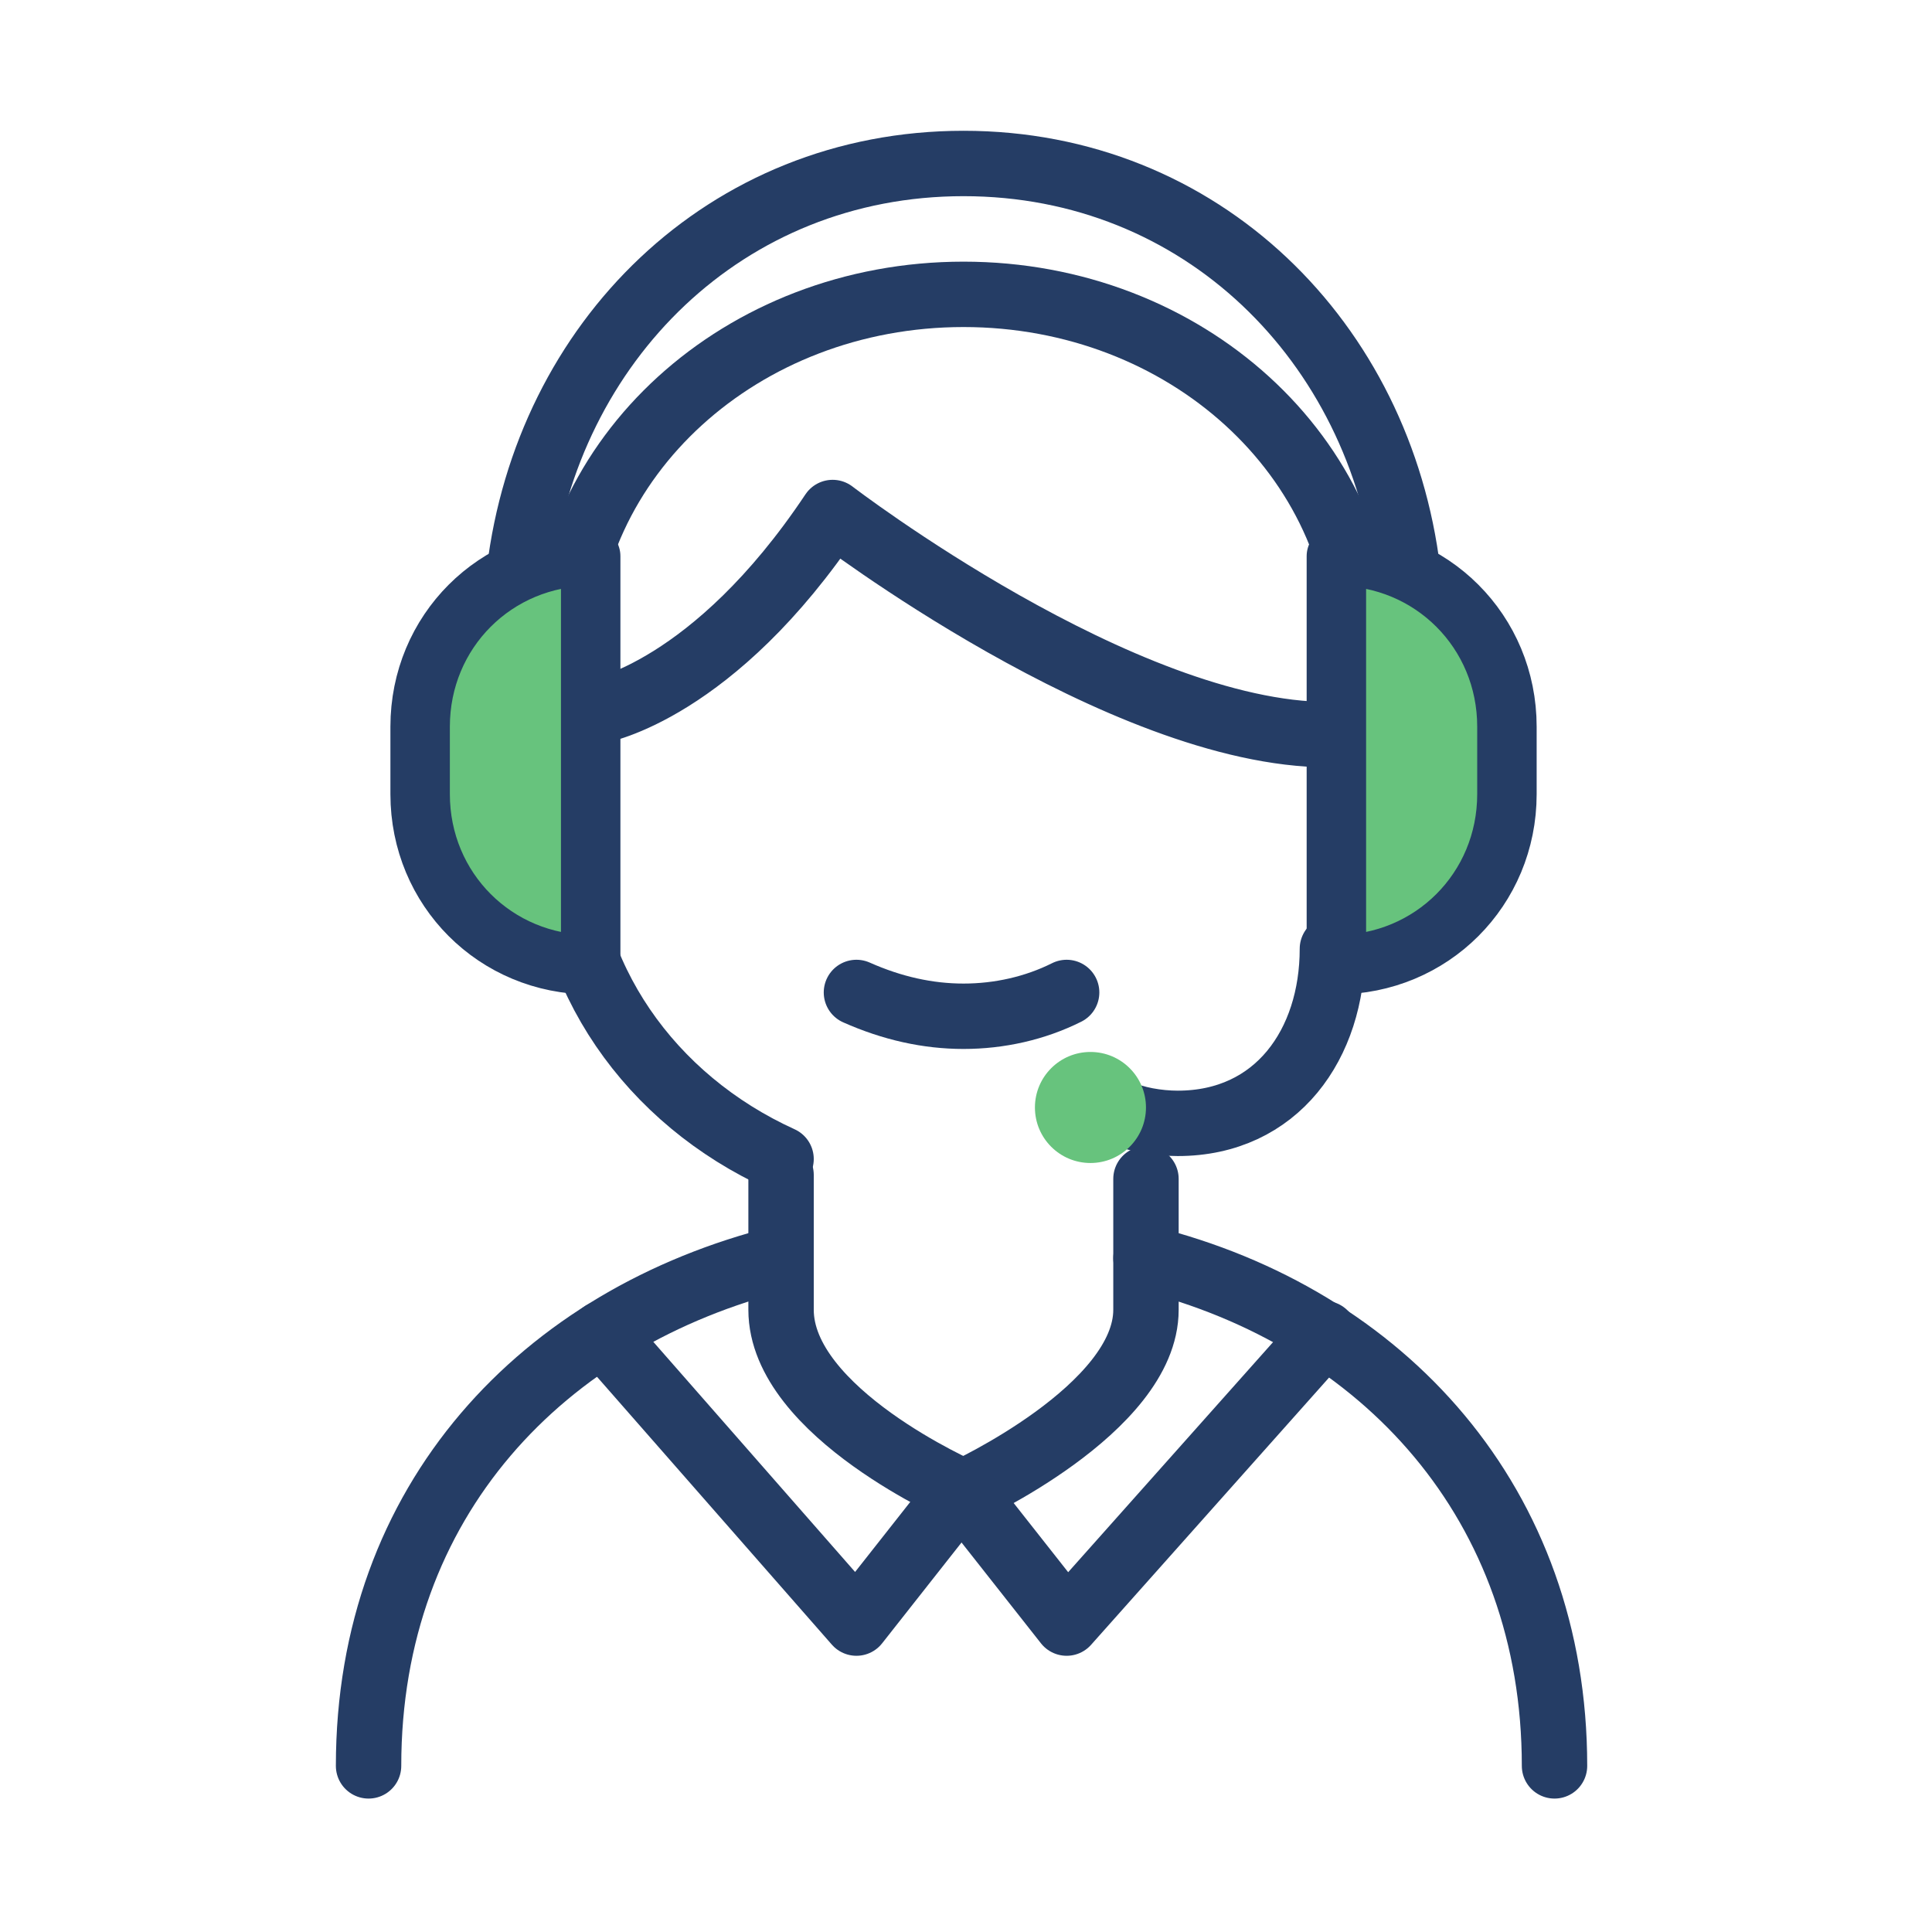
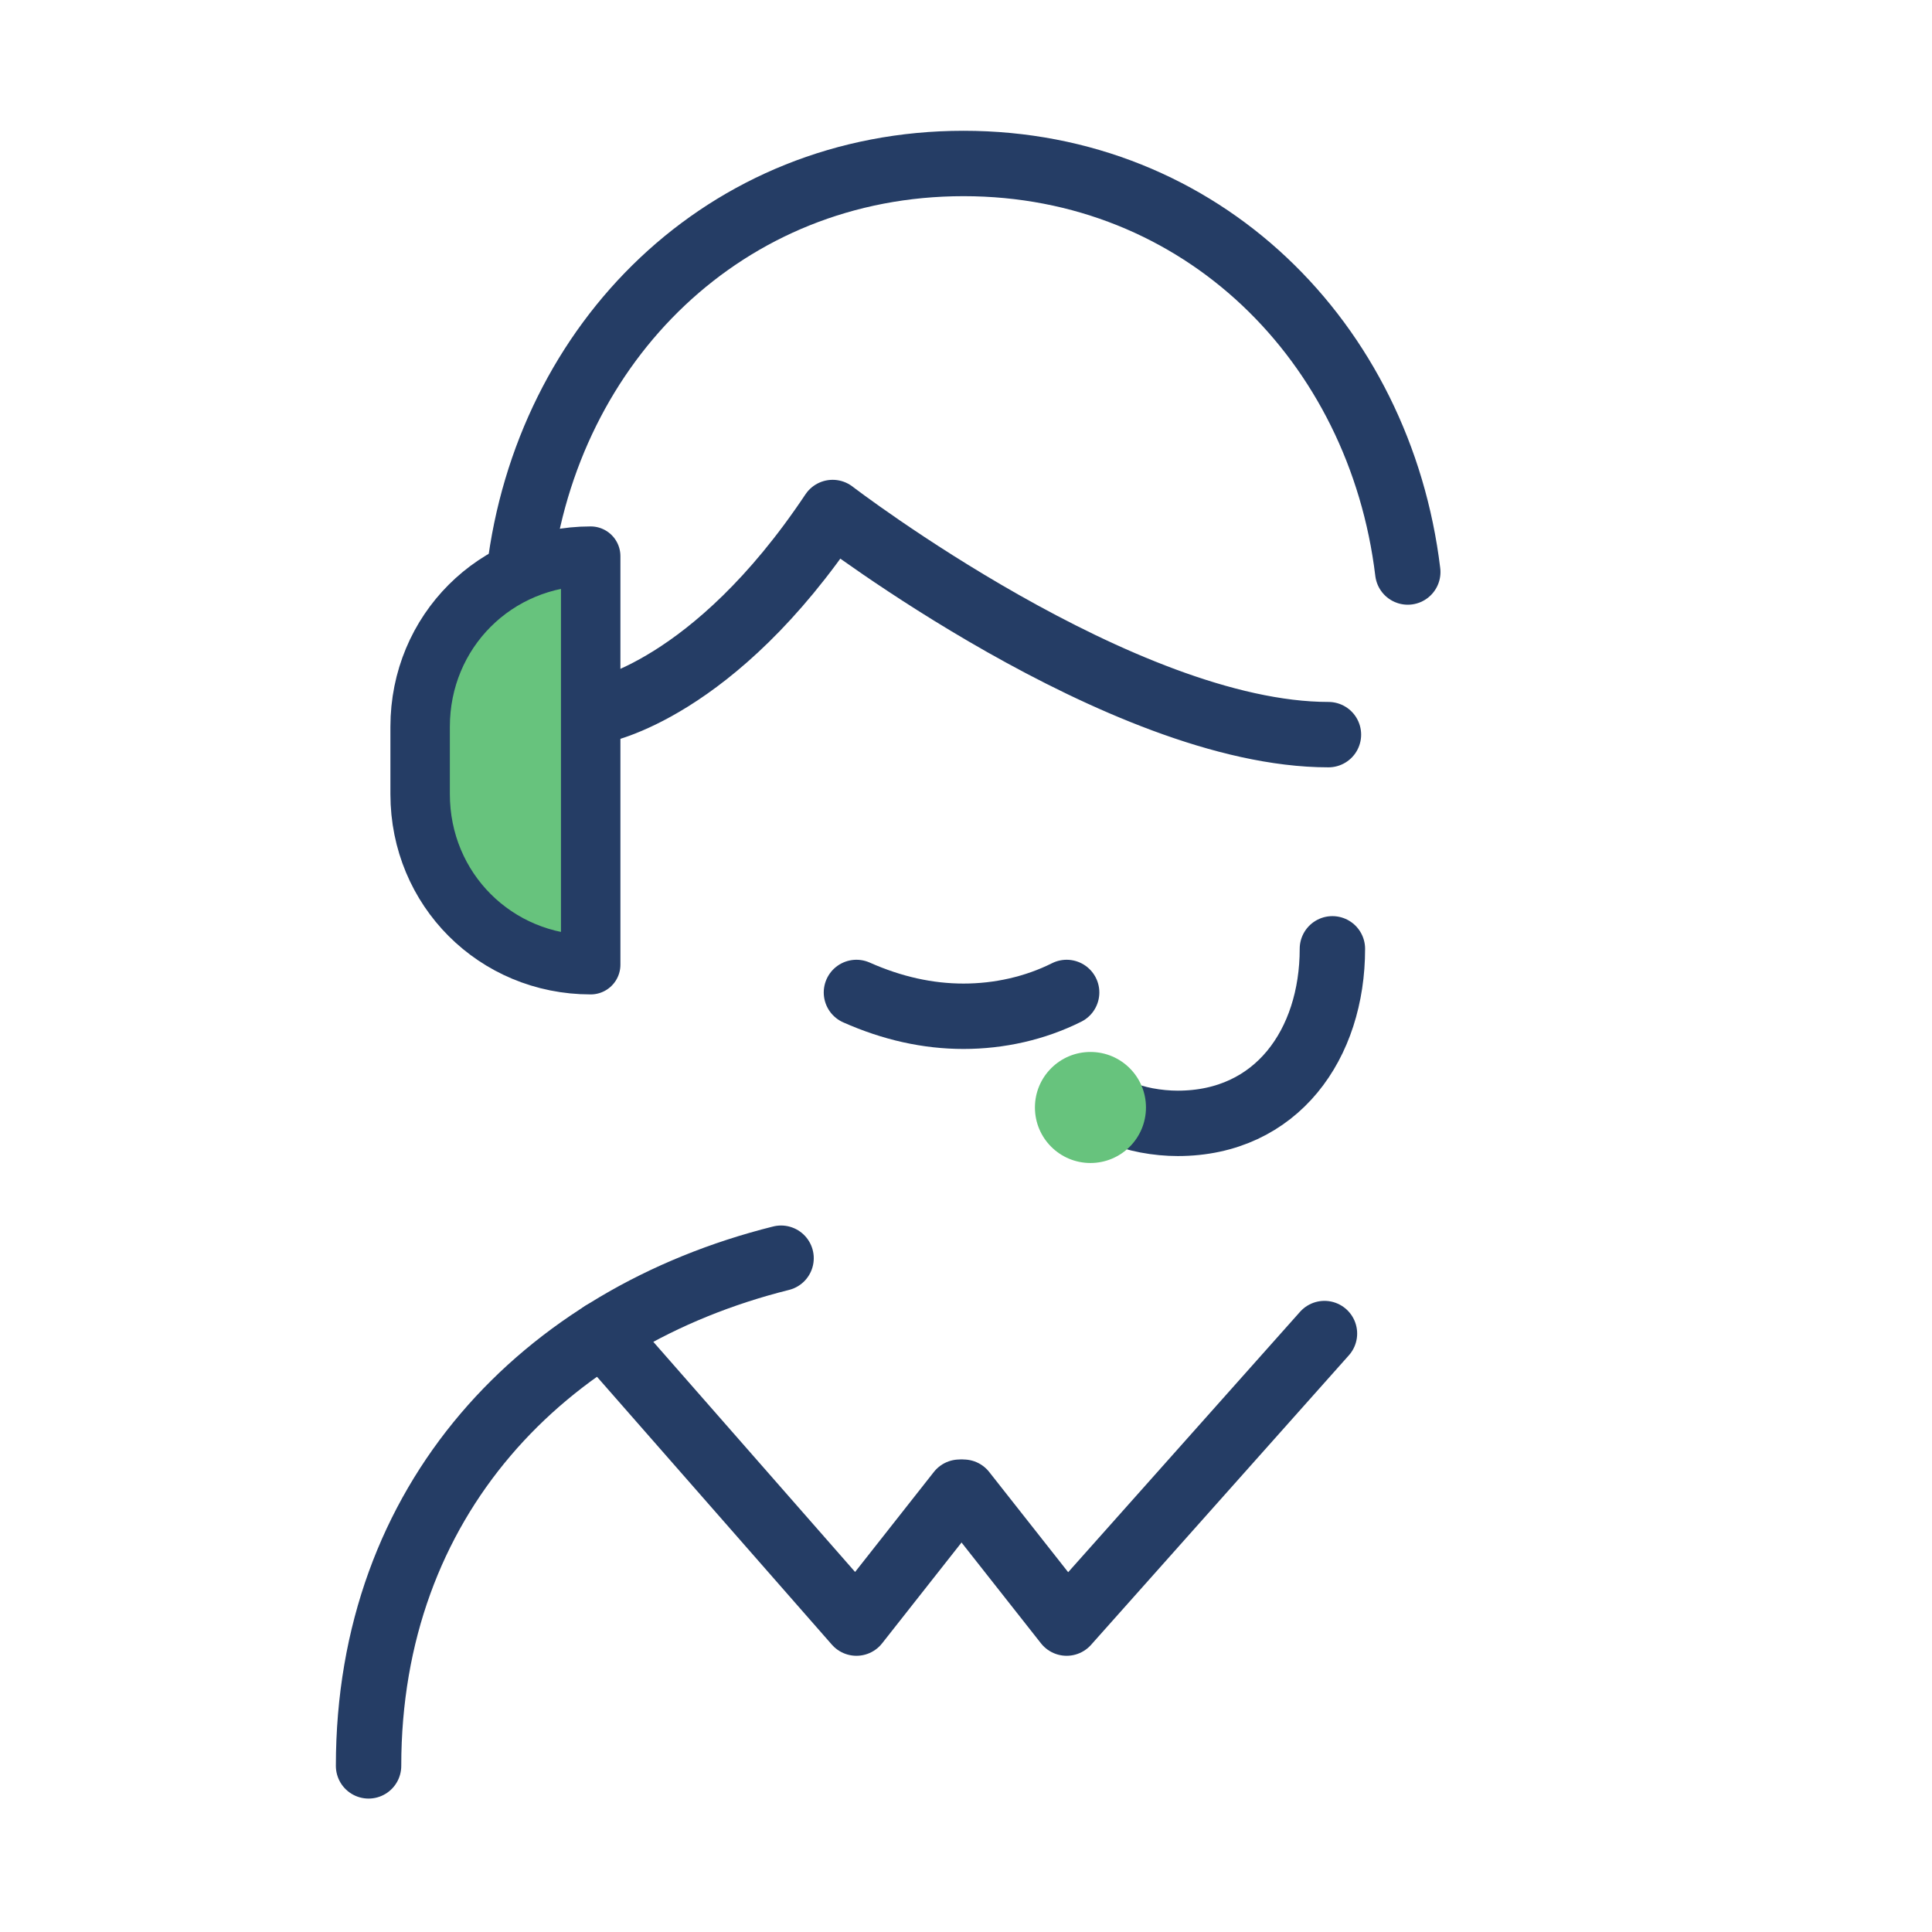
<svg xmlns="http://www.w3.org/2000/svg" width="65" height="65" viewBox="0 0 65 65" fill="none">
-   <path d="M38.555 42.331C46.562 44.332 52.3 50.604 52.3 59.411" stroke="#253D65" stroke-width="2.2" stroke-miterlimit="10" stroke-linecap="round" stroke-linejoin="round" />
  <path d="M12.4 59.411C12.4 50.471 18.271 44.332 26.278 42.331" stroke="#253D65" stroke-width="2.2" stroke-miterlimit="10" stroke-linecap="round" stroke-linejoin="round" />
-   <path d="M38.555 39.662V44.066C38.555 47.402 32.417 50.204 32.417 50.204C32.417 50.204 26.278 47.535 26.278 44.066V39.528" stroke="#253D65" stroke-width="2.2" stroke-miterlimit="10" stroke-linecap="round" stroke-linejoin="round" />
-   <path d="M26.278 38.994C21.875 36.993 18.939 32.856 18.939 28.052V22.18C18.939 15.375 24.944 9.903 32.417 9.903C39.89 9.903 45.895 15.375 45.895 22.18V27.385" stroke="#253D65" stroke-width="2.2" stroke-miterlimit="10" stroke-linecap="round" stroke-linejoin="round" />
  <path d="M20.14 23.915C20.14 23.915 24.01 23.248 28.013 17.243C28.013 17.243 37.754 24.716 44.694 24.716" stroke="#253D65" stroke-width="2.2" stroke-miterlimit="10" stroke-linecap="round" stroke-linejoin="round" />
  <path d="M35.886 33.39C34.819 33.924 33.618 34.191 32.417 34.191C31.216 34.191 30.015 33.924 28.814 33.39" stroke="#253D65" stroke-width="2.2" stroke-miterlimit="10" stroke-linecap="round" stroke-linejoin="round" />
  <path d="M32.416 50.203L35.886 54.607L44.56 44.866" stroke="#253D65" stroke-width="2.2" stroke-miterlimit="10" stroke-linecap="round" stroke-linejoin="round" />
  <path d="M32.283 50.203L28.814 54.607L20.273 44.866" stroke="#253D65" stroke-width="2.2" stroke-miterlimit="10" stroke-linecap="round" stroke-linejoin="round" />
  <path d="M17.471 19.245C18.405 11.505 24.41 5.5 32.417 5.5C40.423 5.5 46.428 11.505 47.363 19.245" stroke="#253D65" stroke-width="2.2" stroke-miterlimit="10" stroke-linecap="round" stroke-linejoin="round" />
-   <path d="M19.873 18.711C16.67 18.711 14.135 21.246 14.135 24.449V26.718C14.135 29.92 16.67 32.456 19.873 32.456V18.711Z" fill="#67C37D" stroke="#253D65" stroke-width="2" stroke-miterlimit="10" stroke-linecap="round" stroke-linejoin="round" />
-   <path d="M44.961 32.456C48.163 32.456 50.699 29.92 50.699 26.718V24.449C50.699 21.246 48.163 18.711 44.961 18.711V32.456Z" fill="#67C37D" stroke="#253D65" stroke-width="2" stroke-miterlimit="10" stroke-linecap="round" stroke-linejoin="round" />
+   <path d="M19.873 18.711C16.67 18.711 14.135 21.246 14.135 24.449V26.718C14.135 29.92 16.67 32.456 19.873 32.456V18.711" fill="#67C37D" stroke="#253D65" stroke-width="2" stroke-miterlimit="10" stroke-linecap="round" stroke-linejoin="round" />
  <path d="M44.827 31.922C44.827 35.125 42.959 37.794 39.623 37.794C38.956 37.794 38.155 37.66 37.621 37.393" stroke="#253D65" stroke-width="2.2" stroke-miterlimit="10" stroke-linecap="round" stroke-linejoin="round" />
  <path d="M36.687 39.128C37.719 39.128 38.555 38.292 38.555 37.26C38.555 36.228 37.719 35.392 36.687 35.392C35.655 35.392 34.819 36.228 34.819 37.26C34.819 38.292 35.655 39.128 36.687 39.128Z" fill="#67C37D" />
</svg>